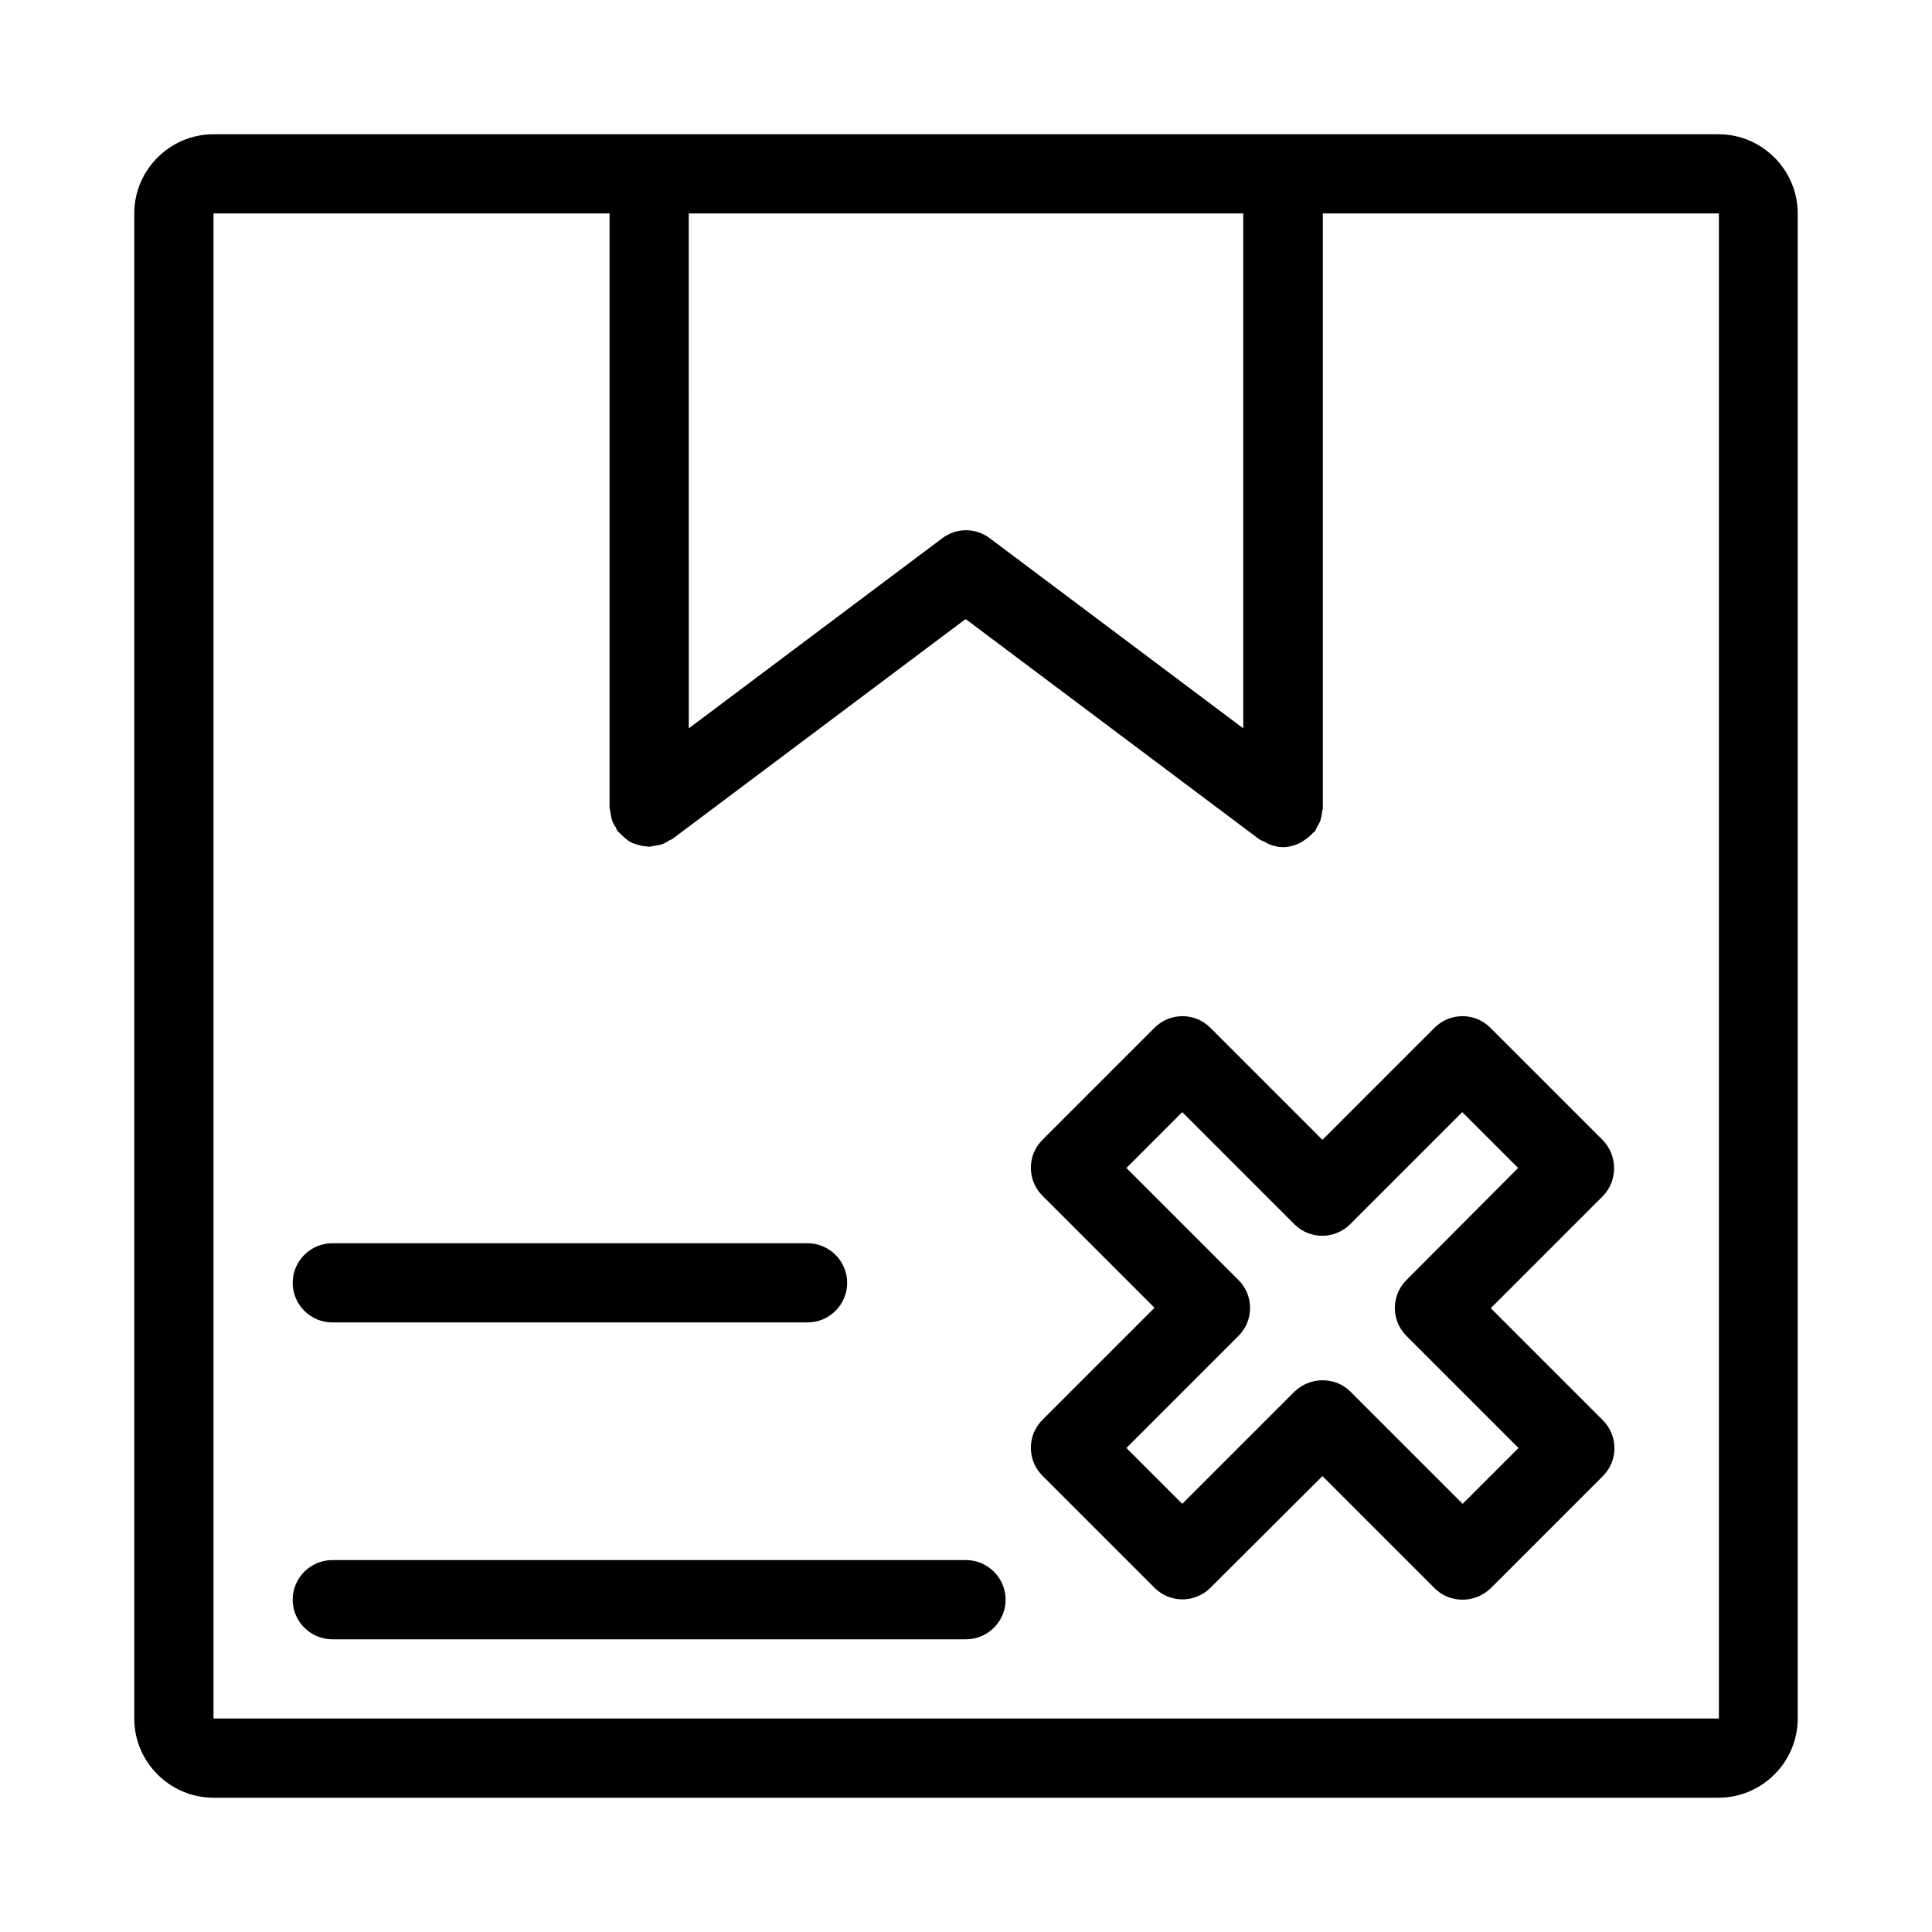
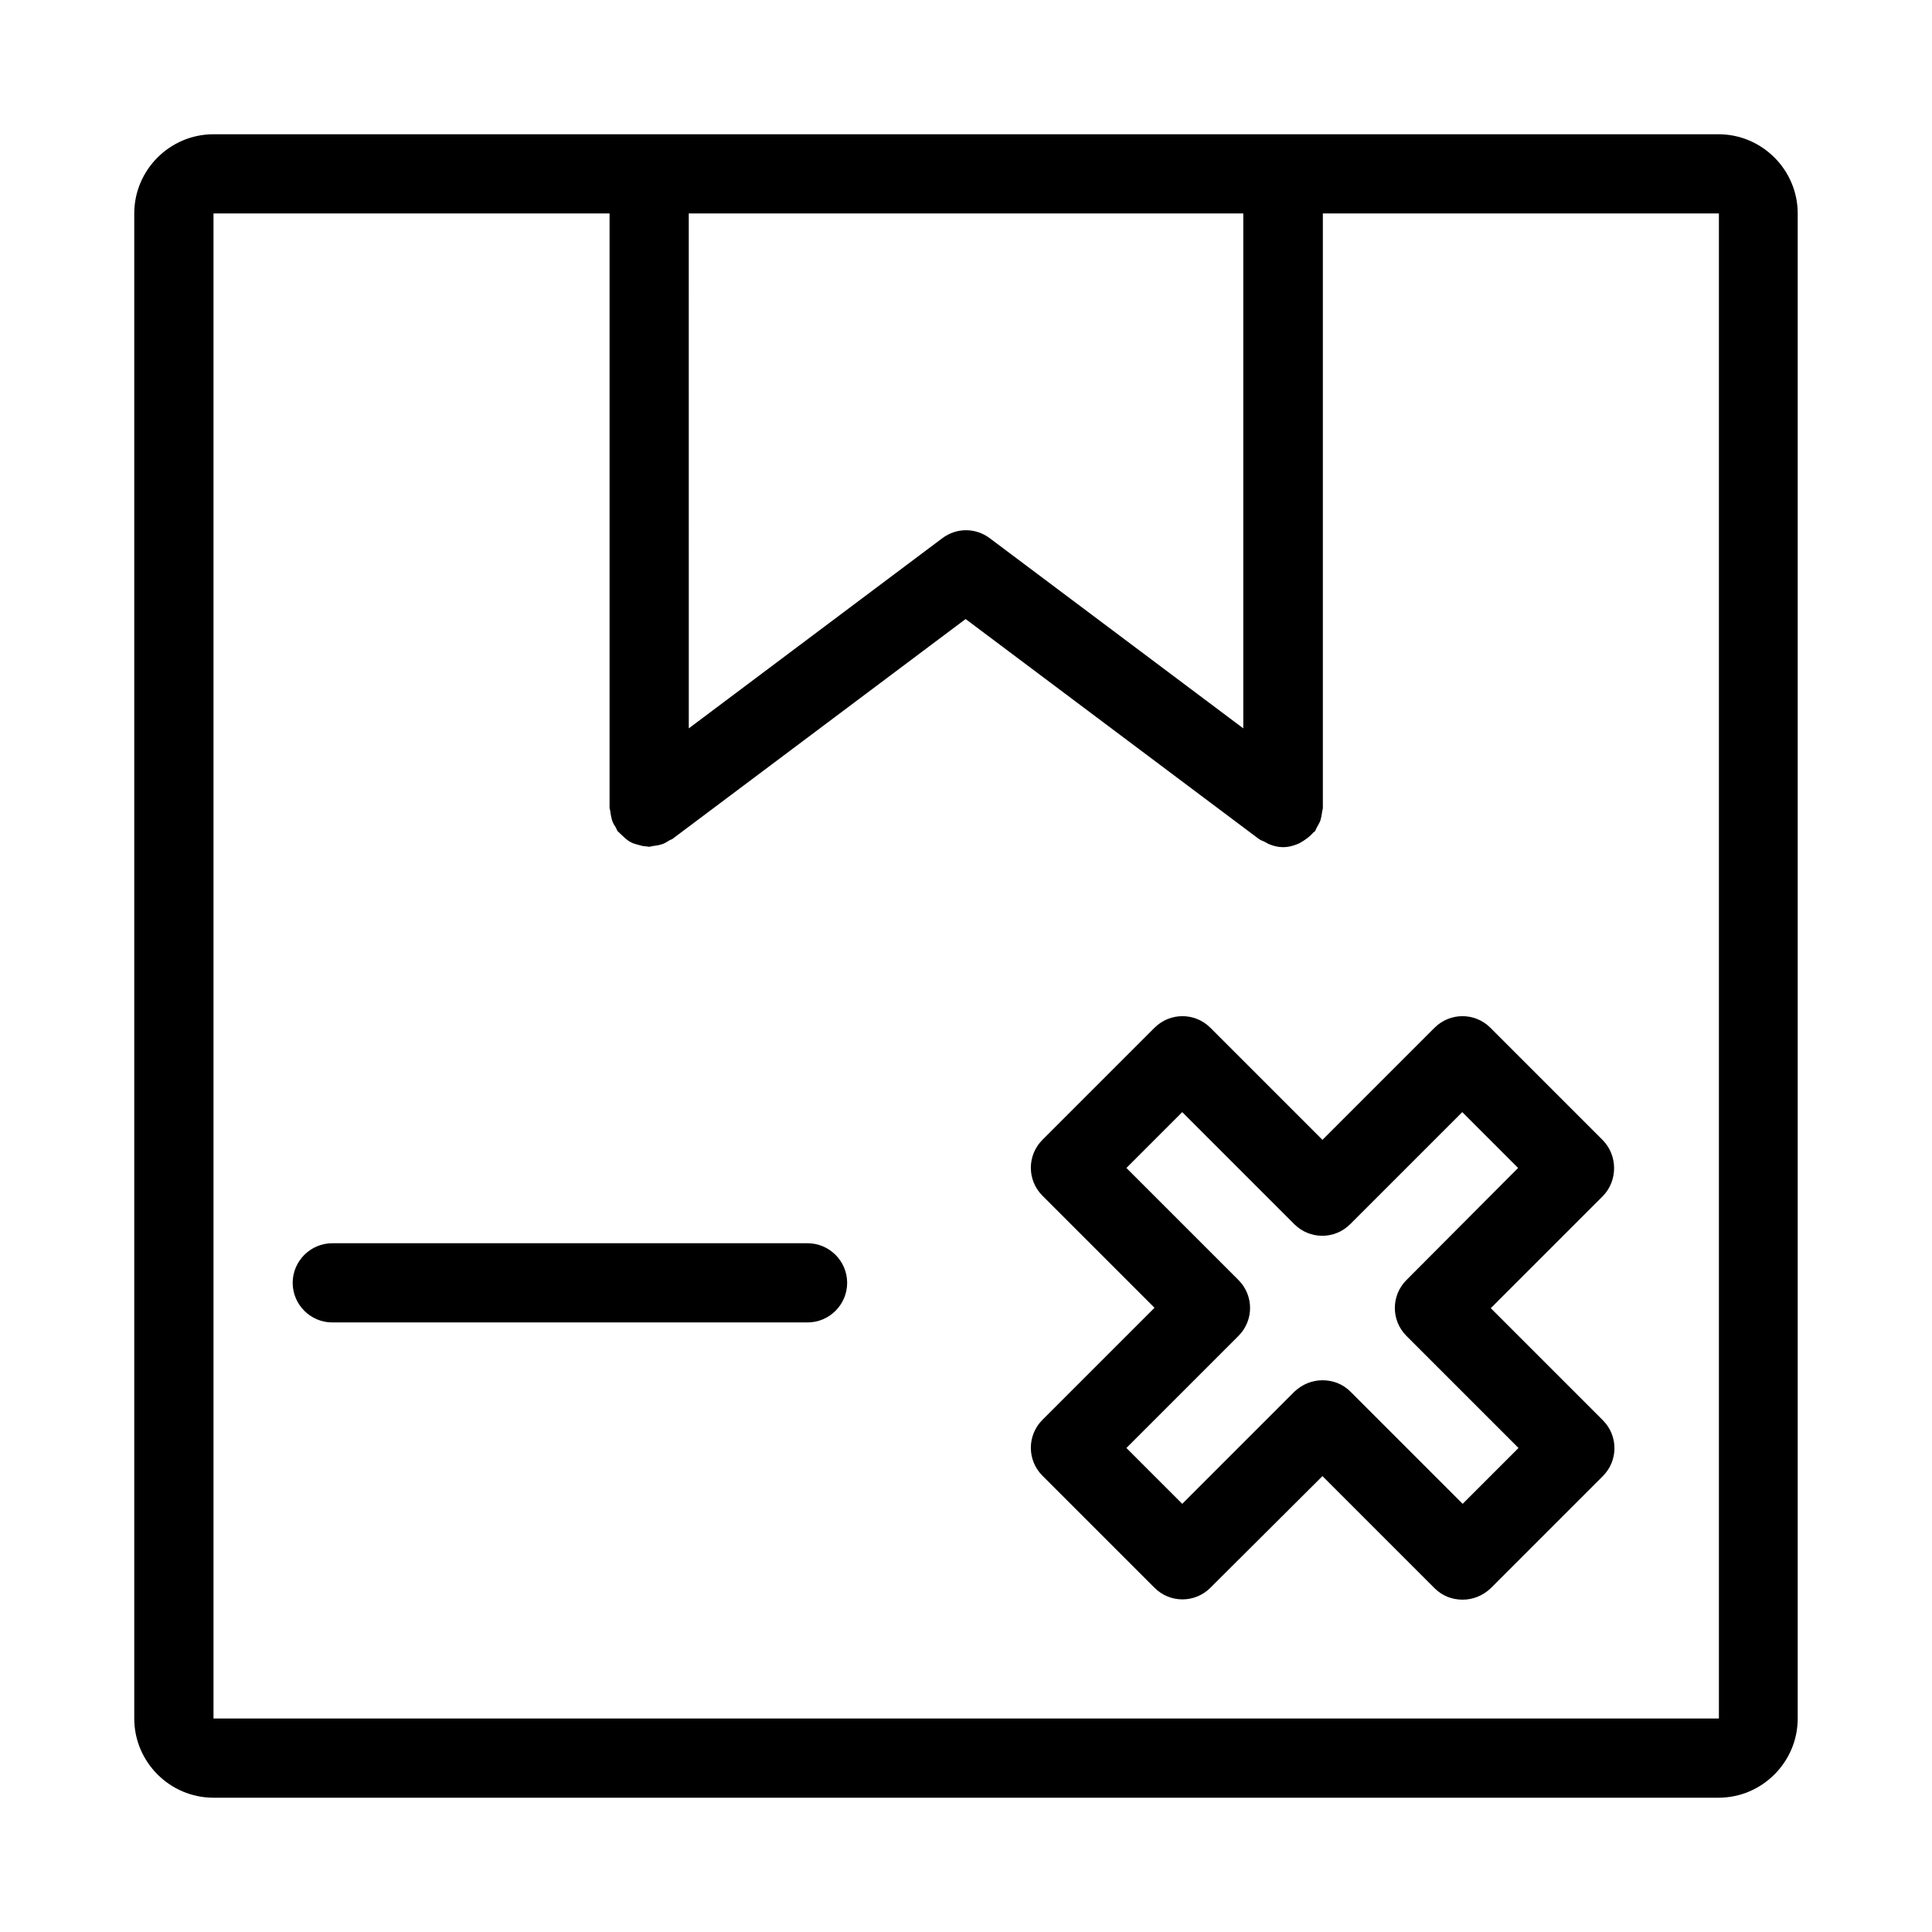
<svg xmlns="http://www.w3.org/2000/svg" fill="#000000" width="800px" height="800px" version="1.1" viewBox="144 144 512 512">
  <g>
    <path d="m599.42 179.58h-398.85c-11.547 0-20.992 9.445-20.992 20.992v398.85c0 11.547 9.445 20.992 20.992 20.992h398.85c11.547 0 20.992-9.445 20.992-20.992v-398.85c0-11.547-9.445-20.992-20.992-20.992zm-272.89 20.992h146.95v136.45l-67.176-50.383c-3.777-2.832-8.816-2.832-12.594 0l-67.176 50.383zm-125.95 398.85v-398.85h104.96v157.44c0 0.418 0.211 0.734 0.211 1.156 0.105 0.734 0.211 1.363 0.418 2.098 0.211 0.734 0.523 1.258 0.945 1.891 0.211 0.316 0.316 0.734 0.523 1.051 0.105 0.211 0.418 0.316 0.523 0.523 0.523 0.523 1.051 0.945 1.574 1.469 0.523 0.418 1.051 0.84 1.574 1.051 0.523 0.316 1.156 0.418 1.785 0.629 0.734 0.211 1.469 0.418 2.203 0.418 0.211 0 0.418 0.105 0.734 0.105 0.418 0 0.734-0.211 1.156-0.211 0.734-0.105 1.469-0.211 2.098-0.418 0.734-0.211 1.258-0.523 1.891-0.945 0.316-0.211 0.734-0.316 1.051-0.523l77.672-58.254 77.672 58.254c0.418 0.316 0.945 0.523 1.469 0.734 0.418 0.211 0.734 0.418 1.156 0.629 1.258 0.523 2.516 0.84 3.773 0.84 1.574 0 3.043-0.418 4.41-1.051 0.418-0.211 0.629-0.418 1.051-0.629 0.945-0.629 1.785-1.258 2.519-2.098 0.105-0.211 0.316-0.211 0.523-0.418 0.211-0.316 0.316-0.734 0.523-1.051 0.316-0.629 0.734-1.258 0.945-1.891 0.211-0.734 0.316-1.363 0.418-2.098 0-0.418 0.211-0.734 0.211-1.156v-157.55h104.96v398.85z" />
    <path d="m232.06 494.46h125.95c5.773 0 10.496-4.723 10.496-10.496 0-5.773-4.723-10.496-10.496-10.496l-125.95 0.004c-5.773 0-10.496 4.723-10.496 10.496 0 5.769 4.723 10.492 10.496 10.492z" />
-     <path d="m400 557.44h-167.94c-5.773 0-10.496 4.723-10.496 10.496 0 5.773 4.723 10.496 10.496 10.496h167.94c5.773 0 10.496-4.723 10.496-10.496 0-5.769-4.727-10.496-10.496-10.496z" />
    <path d="m568.67 446.07-29.703-29.703c-4.094-4.094-10.707-4.094-14.801 0l-29.703 29.703-29.703-29.703c-4.094-4.094-10.707-4.094-14.801 0l-29.703 29.703c-4.094 4.094-4.094 10.707 0 14.801l29.703 29.703-29.703 29.703c-4.094 4.094-4.094 10.707 0 14.801l29.703 29.703c4.094 4.094 10.707 4.094 14.801 0l29.703-29.598 29.703 29.703c2.098 2.098 4.723 3.043 7.453 3.043 2.731 0 5.352-1.051 7.453-3.043l29.703-29.703c4.094-4.094 4.094-10.707 0-14.801l-29.703-29.703 29.703-29.703c3.988-4.094 3.988-10.812-0.105-14.906zm-51.953 37.156c-4.094 4.094-4.094 10.707 0 14.801l29.703 29.703-14.801 14.801-29.703-29.703c-2.098-2.098-4.723-3.043-7.453-3.043-2.731 0-5.352 1.051-7.453 3.043l-29.703 29.703-14.801-14.801 29.703-29.703c4.094-4.094 4.094-10.707 0-14.801l-29.703-29.703 14.801-14.801 29.703 29.703c4.094 4.094 10.707 4.094 14.801 0l29.703-29.703 14.801 14.801z" />
  </g>
</svg>